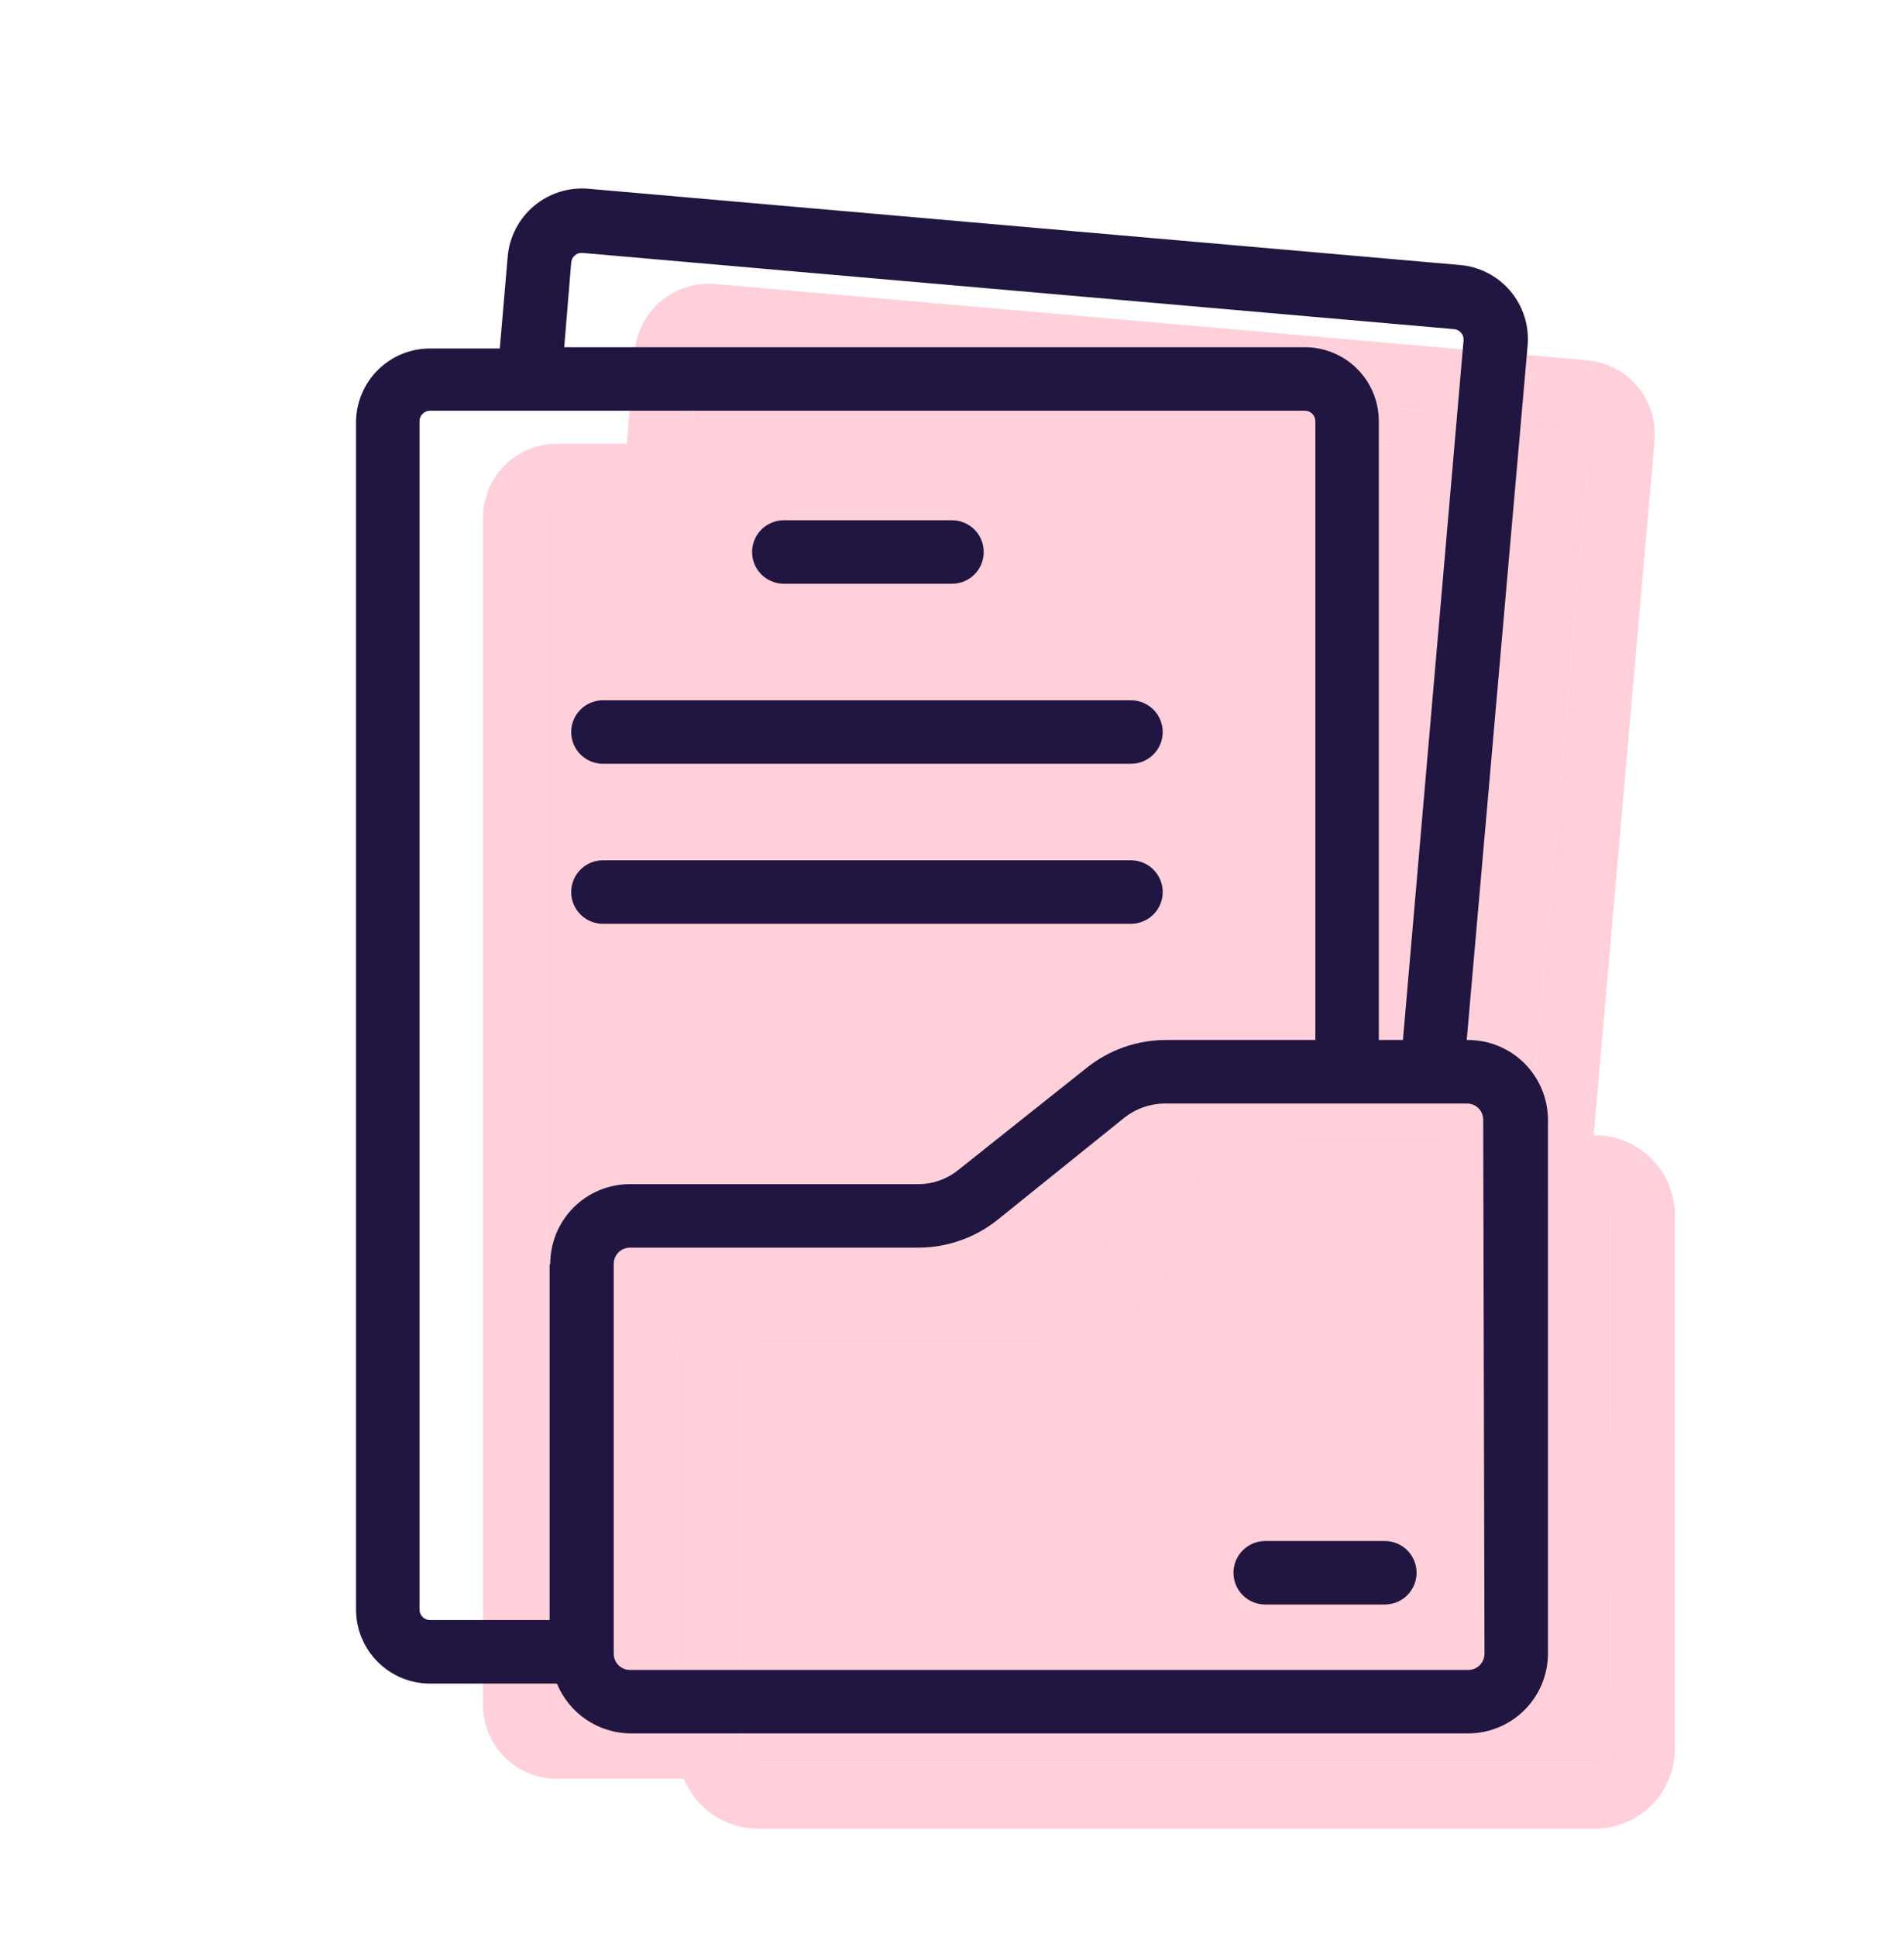
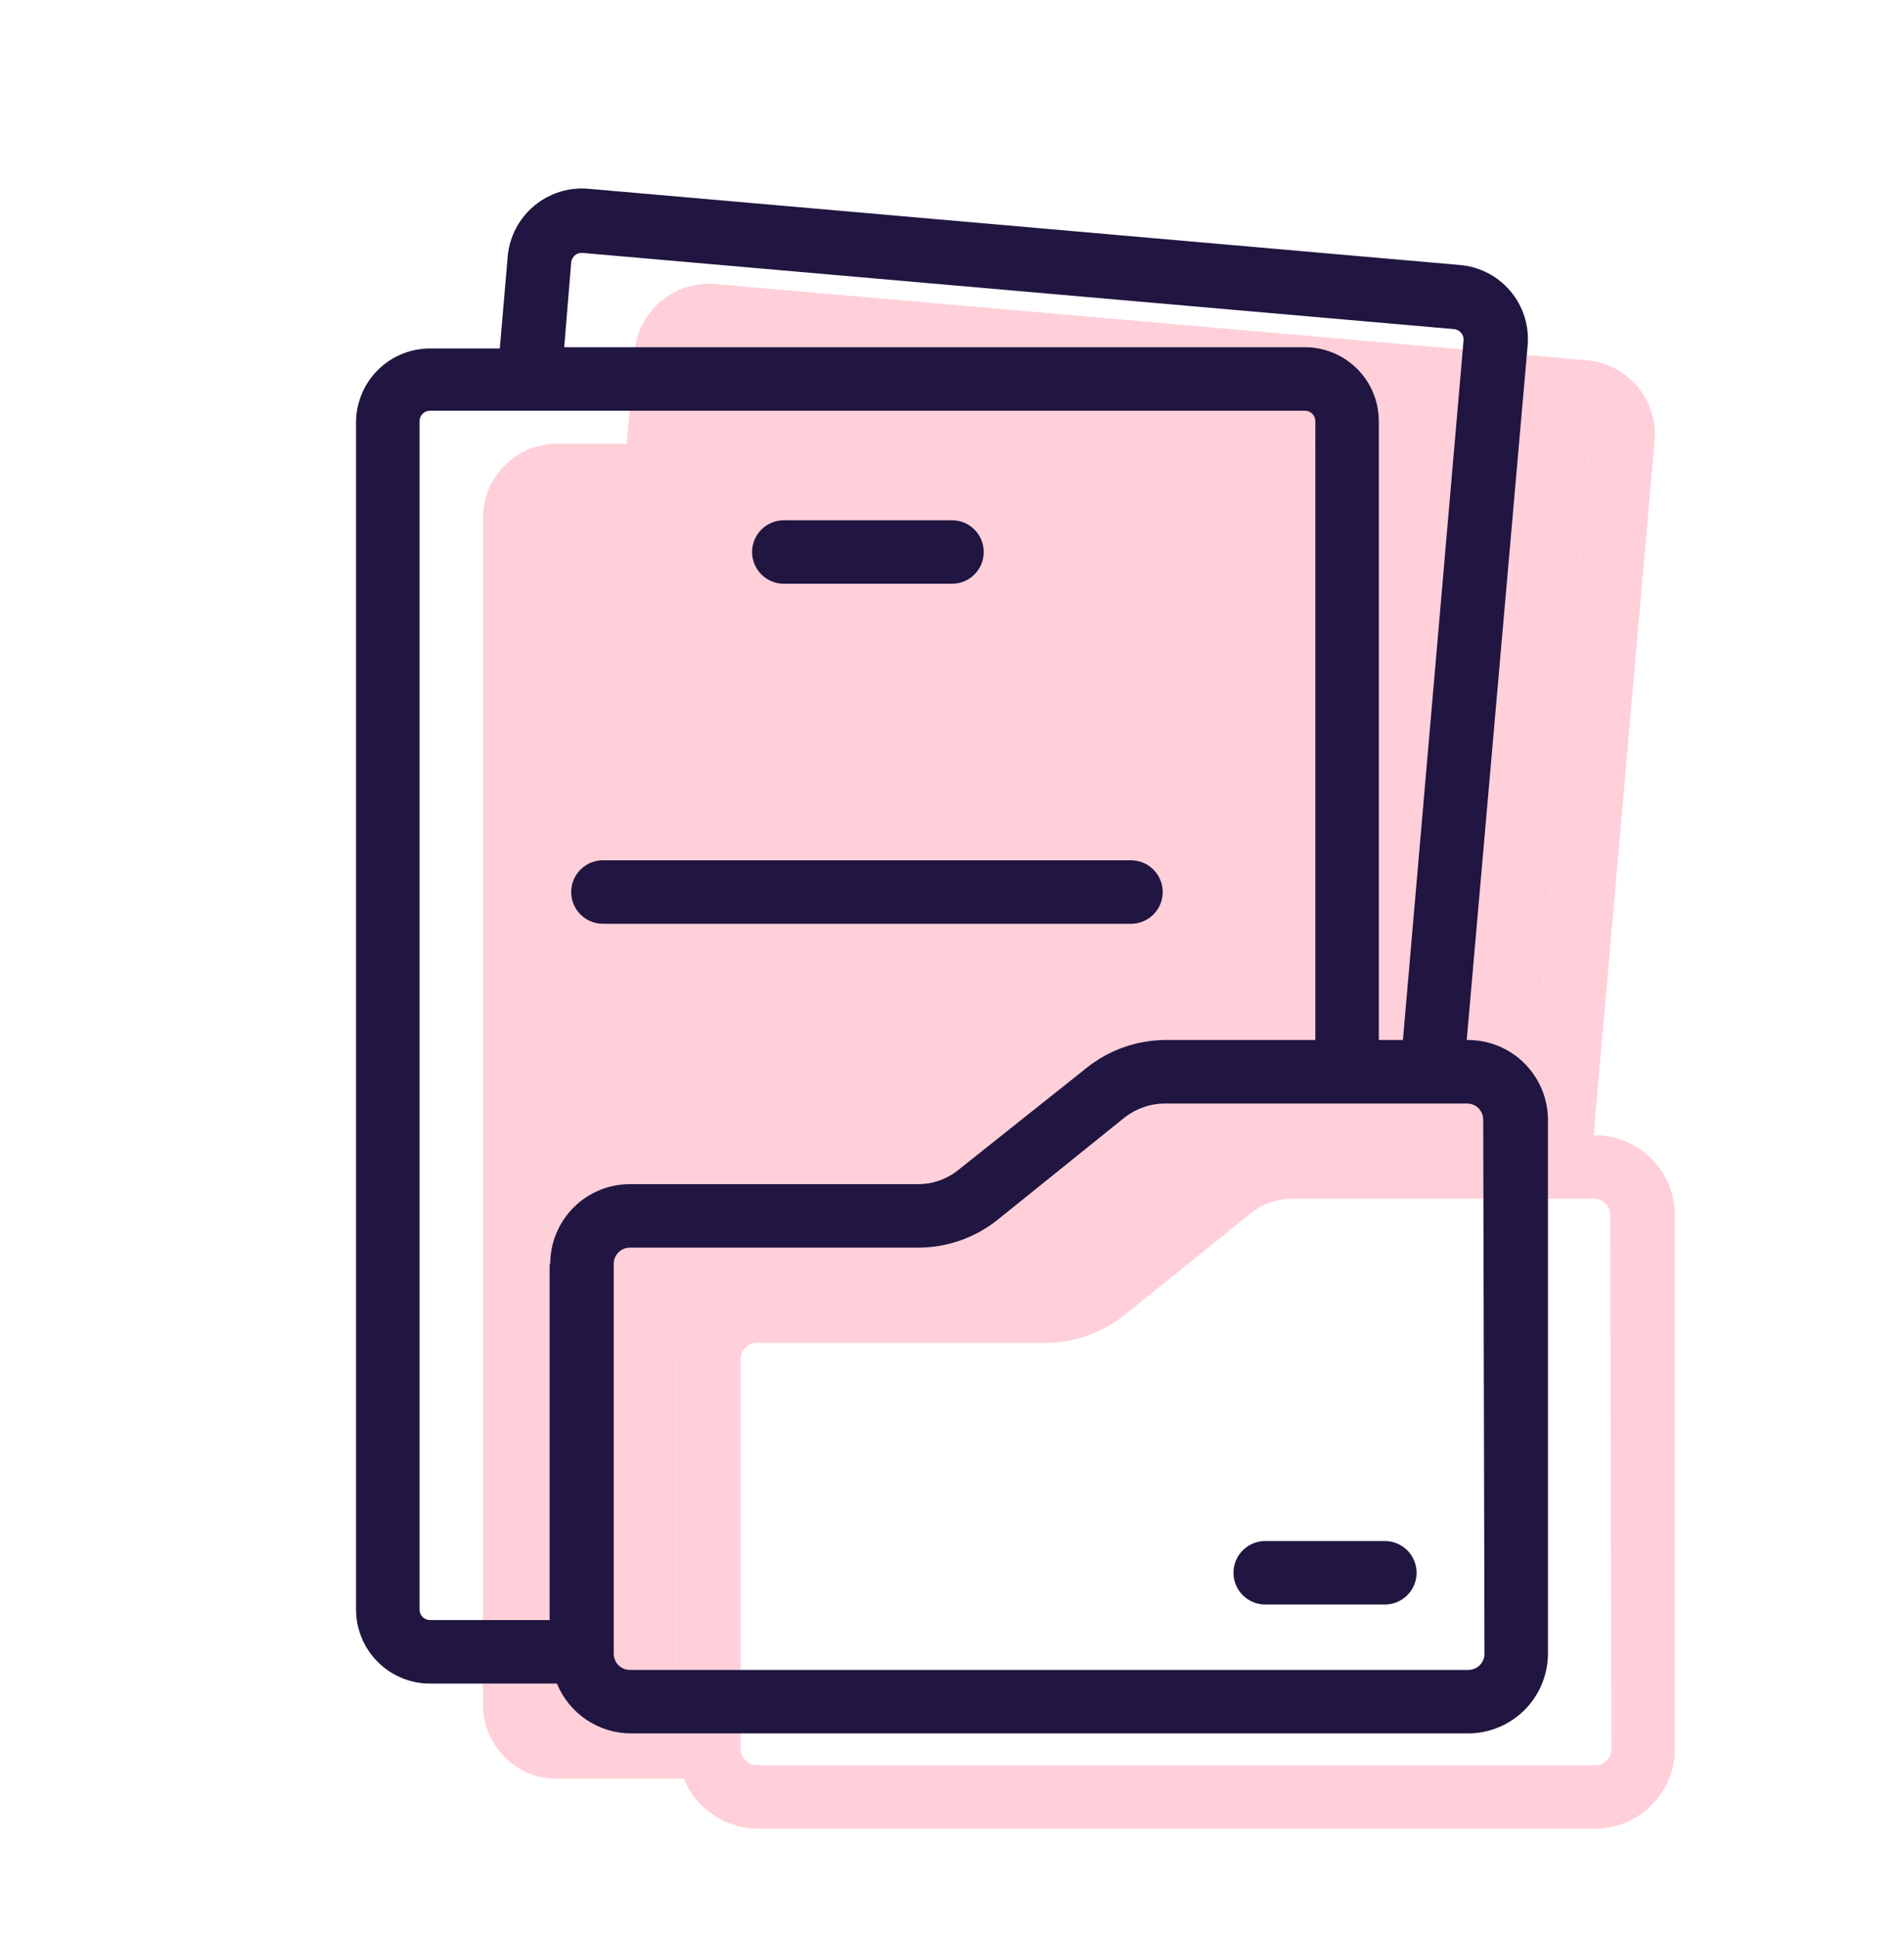
<svg xmlns="http://www.w3.org/2000/svg" width="60" height="61" viewBox="0 0 60 61" fill="none">
  <path d="M50.27 35.756H50.22L52.14 13.876C52.166 13.569 52.132 13.26 52.038 12.967C51.944 12.674 51.794 12.402 51.595 12.167C51.396 11.932 51.153 11.738 50.88 11.598C50.606 11.457 50.307 11.371 50 11.346L22.55 8.946C21.931 8.89 21.315 9.082 20.837 9.479C20.36 9.877 20.058 10.447 20 11.066L19.75 13.976H17.55C16.939 13.976 16.352 14.216 15.917 14.644C15.481 15.072 15.231 15.655 15.22 16.266V53.696C15.22 54.314 15.466 54.907 15.903 55.343C16.34 55.781 16.932 56.026 17.55 56.026H21.55C21.74 56.489 22.062 56.885 22.477 57.164C22.892 57.444 23.38 57.594 23.88 57.596H50.27C50.935 57.593 51.572 57.328 52.042 56.858C52.512 56.388 52.778 55.751 52.78 55.086V38.266C52.778 37.601 52.512 36.964 52.042 36.494C51.572 36.024 50.935 35.759 50.27 35.756ZM22 11.266C22.004 11.223 22.016 11.18 22.037 11.142C22.057 11.103 22.084 11.069 22.118 11.041C22.151 11.013 22.19 10.992 22.232 10.979C22.273 10.966 22.317 10.962 22.36 10.966L49.82 13.366C49.864 13.37 49.906 13.382 49.944 13.402C49.983 13.422 50.017 13.45 50.045 13.483C50.073 13.517 50.094 13.556 50.107 13.597C50.12 13.639 50.124 13.683 50.12 13.726L48.21 35.756H47.45V16.266C47.45 15.648 47.205 15.055 46.768 14.618C46.331 14.181 45.738 13.936 45.12 13.936H21.78L22 11.266ZM21.32 42.836V54.026H17.55C17.463 54.026 17.379 53.991 17.317 53.929C17.255 53.867 17.22 53.783 17.22 53.696V16.266C17.22 16.178 17.255 16.095 17.317 16.033C17.379 15.971 17.463 15.936 17.55 15.936H45.12C45.208 15.936 45.292 15.971 45.354 16.033C45.415 16.095 45.45 16.178 45.45 16.266V35.756H40.74C39.831 35.757 38.949 36.067 38.24 36.636L34.19 39.856C33.833 40.143 33.388 40.298 32.93 40.296H23.85C23.184 40.296 22.546 40.56 22.075 41.031C21.605 41.502 21.34 42.14 21.34 42.806L21.32 42.836ZM50.78 55.086C50.78 55.221 50.727 55.351 50.631 55.447C50.535 55.542 50.406 55.596 50.27 55.596H23.85C23.715 55.596 23.585 55.542 23.49 55.447C23.394 55.351 23.34 55.221 23.34 55.086V42.806C23.34 42.671 23.394 42.541 23.49 42.445C23.585 42.35 23.715 42.296 23.85 42.296H32.93C33.843 42.297 34.728 41.987 35.44 41.416L39.44 38.196C39.8 37.914 40.243 37.76 40.7 37.756H50.23C50.365 37.756 50.495 37.81 50.591 37.905C50.687 38.001 50.74 38.131 50.74 38.266L50.78 55.086Z" fill="#FFD0D9" />
  <path d="M22 11.266C22.004 11.223 22.016 11.18 22.037 11.142C22.057 11.103 22.084 11.069 22.118 11.041C22.151 11.013 22.19 10.992 22.232 10.979C22.273 10.966 22.317 10.962 22.36 10.966L49.82 13.366C49.864 13.37 49.906 13.382 49.944 13.402C49.983 13.422 50.017 13.45 50.045 13.483C50.073 13.517 50.094 13.556 50.107 13.597C50.12 13.639 50.124 13.683 50.12 13.726L48.21 35.756H47.45V16.266C47.45 15.648 47.205 15.055 46.768 14.618C46.331 14.181 45.738 13.936 45.12 13.936H21.78L22 11.266Z" fill="#FFD0D9" />
  <path d="M21.32 42.836V54.026H17.55C17.463 54.026 17.379 53.991 17.317 53.929C17.255 53.867 17.22 53.783 17.22 53.696V16.266C17.22 16.178 17.255 16.095 17.317 16.033C17.379 15.971 17.463 15.936 17.55 15.936H45.12C45.208 15.936 45.292 15.971 45.354 16.033C45.415 16.095 45.45 16.178 45.45 16.266V35.756H40.74C39.831 35.757 38.949 36.067 38.24 36.636L34.19 39.856C33.833 40.143 33.388 40.298 32.93 40.296H23.85C23.184 40.296 22.546 40.56 22.075 41.031C21.605 41.502 21.34 42.14 21.34 42.806L21.32 42.836Z" fill="#FFD0D9" />
-   <path d="M50.78 55.086C50.78 55.221 50.727 55.351 50.631 55.447C50.535 55.542 50.406 55.596 50.27 55.596H23.85C23.715 55.596 23.585 55.542 23.49 55.447C23.394 55.351 23.34 55.221 23.34 55.086V42.806C23.34 42.671 23.394 42.541 23.49 42.445C23.585 42.35 23.715 42.296 23.85 42.296H32.93C33.843 42.297 34.728 41.987 35.44 41.416L39.44 38.196C39.8 37.914 40.243 37.76 40.7 37.756H50.23C50.365 37.756 50.495 37.81 50.591 37.905C50.687 38.001 50.74 38.131 50.74 38.266L50.78 55.086Z" fill="#FFD0D9" />
  <path d="M46.27 32.756H46.22L48.14 10.876C48.166 10.569 48.132 10.26 48.038 9.967C47.944 9.674 47.794 9.402 47.595 9.167C47.396 8.932 47.153 8.738 46.88 8.598C46.606 8.457 46.307 8.371 46 8.346L18.55 5.946C17.931 5.89 17.315 6.082 16.837 6.479C16.36 6.877 16.058 7.447 16 8.066L15.75 10.976H13.55C12.939 10.976 12.352 11.216 11.917 11.644C11.481 12.072 11.231 12.655 11.22 13.266V50.696C11.22 51.314 11.466 51.907 11.903 52.343C12.34 52.781 12.932 53.026 13.55 53.026H17.55C17.74 53.489 18.062 53.885 18.477 54.164C18.892 54.444 19.38 54.594 19.88 54.596H46.27C46.935 54.593 47.572 54.328 48.042 53.858C48.512 53.388 48.778 52.751 48.78 52.086V35.266C48.778 34.601 48.512 33.964 48.042 33.494C47.572 33.024 46.935 32.759 46.27 32.756V32.756ZM18 8.266C18.004 8.223 18.016 8.18 18.037 8.142C18.057 8.103 18.084 8.069 18.118 8.041C18.151 8.013 18.19 7.992 18.232 7.979C18.273 7.966 18.317 7.962 18.36 7.966L45.82 10.366C45.864 10.37 45.906 10.382 45.944 10.402C45.983 10.422 46.017 10.45 46.045 10.483C46.073 10.517 46.094 10.556 46.107 10.597C46.12 10.639 46.124 10.683 46.12 10.726L44.21 32.756H43.45V13.266C43.45 12.648 43.205 12.055 42.768 11.618C42.331 11.181 41.738 10.936 41.12 10.936H17.78L18 8.266ZM17.32 39.836V51.026H13.55C13.463 51.026 13.379 50.991 13.317 50.929C13.255 50.867 13.22 50.783 13.22 50.696V13.266C13.22 13.178 13.255 13.095 13.317 13.033C13.379 12.971 13.463 12.936 13.55 12.936H41.12C41.208 12.936 41.292 12.971 41.354 13.033C41.415 13.095 41.45 13.178 41.45 13.266V32.756H36.74C35.831 32.757 34.949 33.067 34.24 33.636L30.19 36.856C29.833 37.143 29.388 37.298 28.93 37.296H19.85C19.184 37.296 18.546 37.56 18.075 38.031C17.605 38.502 17.34 39.14 17.34 39.806L17.32 39.836ZM46.78 52.086C46.78 52.221 46.727 52.351 46.631 52.447C46.535 52.542 46.406 52.596 46.27 52.596H19.85C19.715 52.596 19.585 52.542 19.49 52.447C19.394 52.351 19.34 52.221 19.34 52.086V39.806C19.34 39.671 19.394 39.541 19.49 39.445C19.585 39.35 19.715 39.296 19.85 39.296H28.93C29.843 39.297 30.728 38.987 31.44 38.416L35.44 35.196C35.8 34.914 36.243 34.76 36.7 34.756H46.23C46.365 34.756 46.495 34.81 46.591 34.905C46.687 35.001 46.74 35.131 46.74 35.266L46.78 52.086Z" fill="#211541" />
  <path d="M43.64 48.536H39.87C39.605 48.536 39.35 48.642 39.163 48.829C38.975 49.017 38.87 49.271 38.87 49.536C38.87 49.801 38.975 50.056 39.163 50.243C39.35 50.431 39.605 50.536 39.87 50.536H43.64C43.905 50.536 44.16 50.431 44.347 50.243C44.535 50.056 44.64 49.801 44.64 49.536C44.64 49.271 44.535 49.017 44.347 48.829C44.16 48.642 43.905 48.536 43.64 48.536Z" fill="#211541" />
  <path d="M24.7 18.386H30C30.265 18.386 30.52 18.281 30.707 18.093C30.895 17.906 31 17.651 31 17.386C31 17.121 30.895 16.867 30.707 16.679C30.52 16.492 30.265 16.386 30 16.386H24.7C24.435 16.386 24.181 16.492 23.993 16.679C23.806 16.867 23.7 17.121 23.7 17.386C23.7 17.651 23.806 17.906 23.993 18.093C24.181 18.281 24.435 18.386 24.7 18.386Z" fill="#211541" />
-   <path d="M19 24.056H35.64C35.905 24.056 36.16 23.951 36.347 23.763C36.535 23.576 36.64 23.321 36.64 23.056C36.64 22.791 36.535 22.537 36.347 22.349C36.16 22.162 35.905 22.056 35.64 22.056H19C18.735 22.056 18.48 22.162 18.293 22.349C18.105 22.537 18 22.791 18 23.056C18 23.321 18.105 23.576 18.293 23.763C18.48 23.951 18.735 24.056 19 24.056Z" fill="#211541" />
  <path d="M36.64 28.096C36.64 27.831 36.535 27.577 36.347 27.389C36.16 27.201 35.905 27.096 35.64 27.096H19C18.735 27.096 18.48 27.201 18.293 27.389C18.105 27.577 18 27.831 18 28.096C18 28.361 18.105 28.616 18.293 28.803C18.48 28.991 18.735 29.096 19 29.096H35.64C35.905 29.096 36.16 28.991 36.347 28.803C36.535 28.616 36.64 28.361 36.64 28.096Z" fill="#211541" />
</svg>